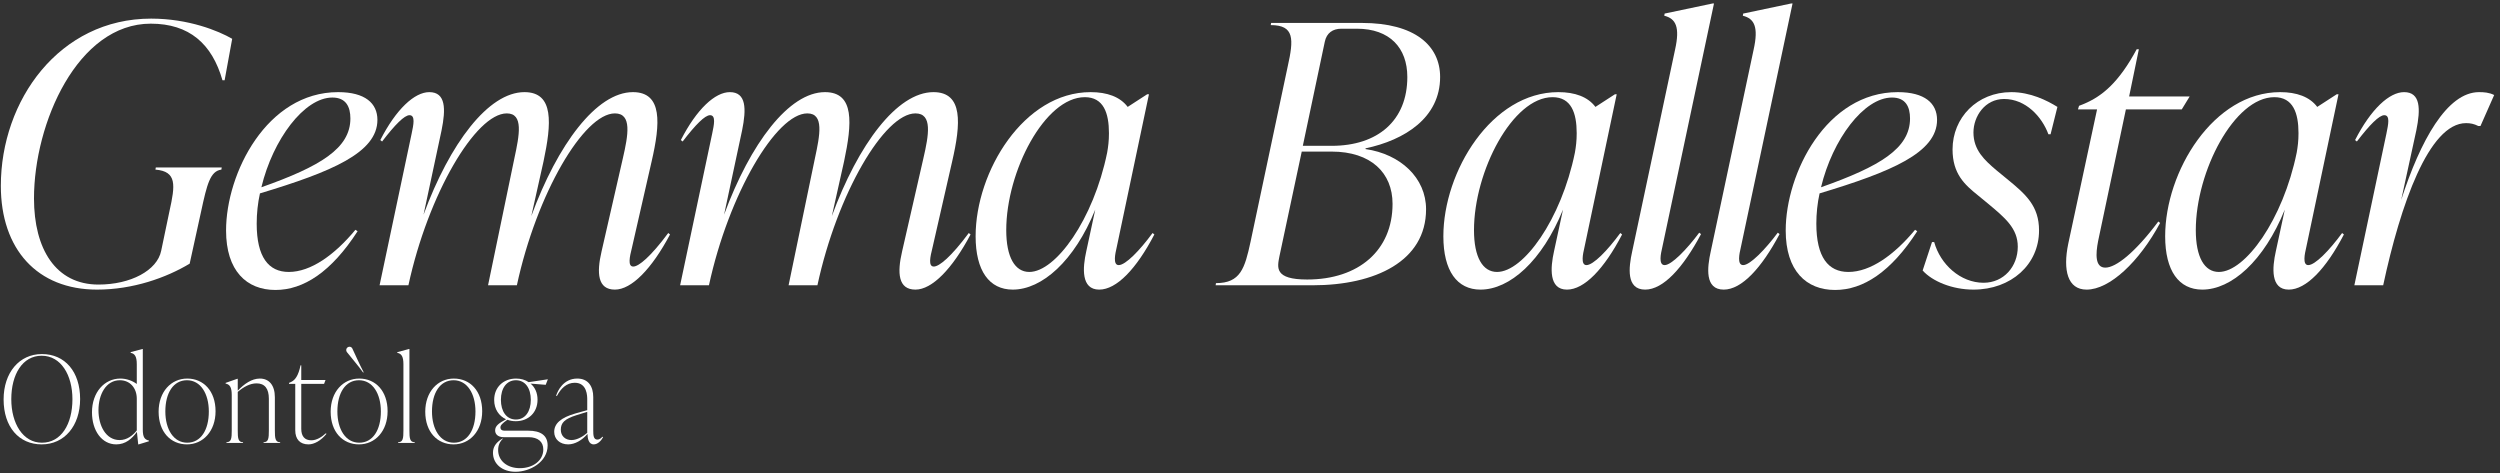
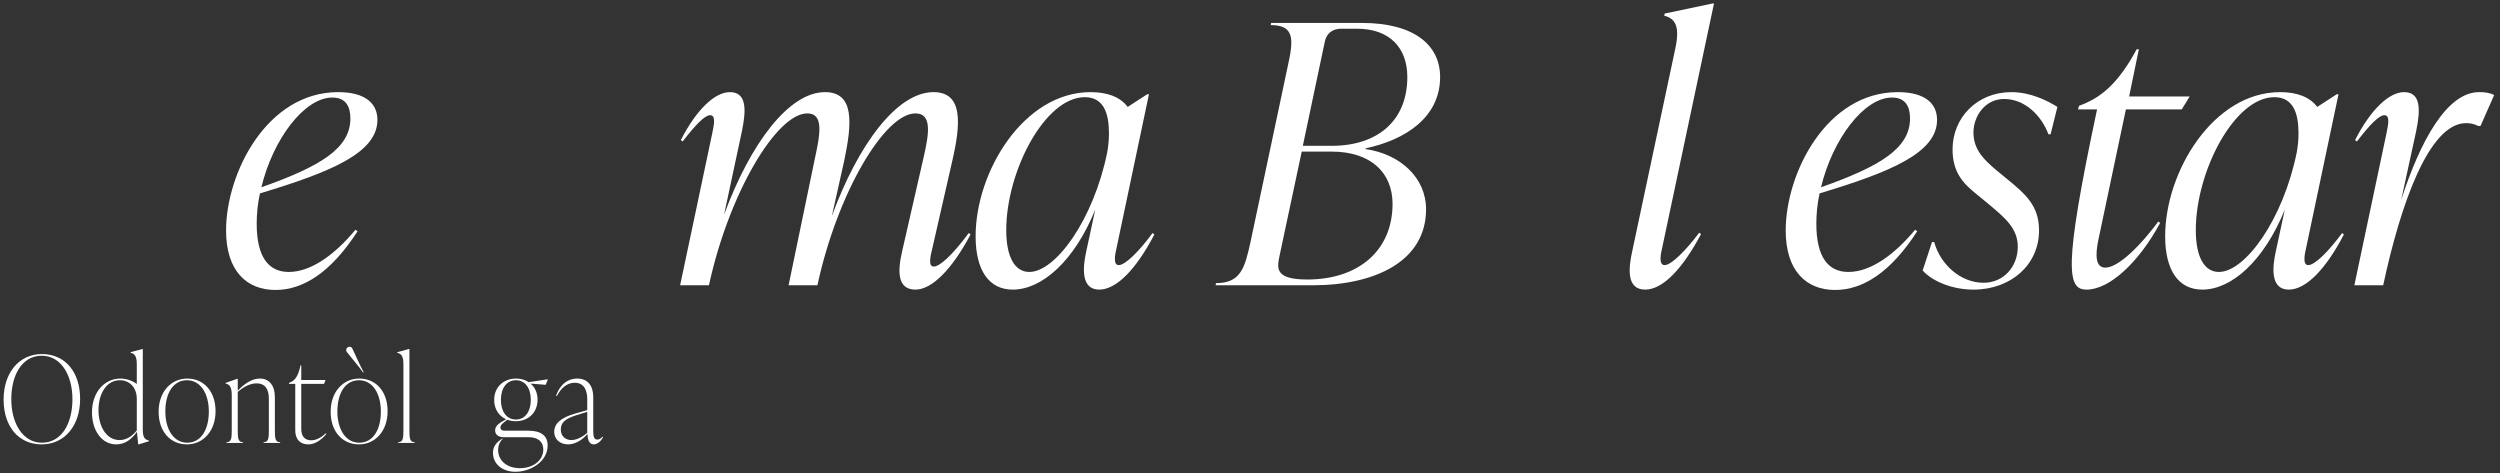
<svg xmlns="http://www.w3.org/2000/svg" width="333px" height="63px" viewBox="0 0 333 63" version="1.1">
  <rect x="0" y="0" width="333" height="63" fill="#333333" stroke="none" />
  <title>Grupo</title>
  <g id="Página-1" stroke="none" stroke-width="1" fill="none" fill-rule="evenodd">
    <g id="Grupo" transform="translate(-46, 0.464)" fill="#FFFFFF" fill-rule="nonzero">
      <g id="Gemma-Ballestar" transform="translate(46.112, 0)">
-         <path d="M12.816,38.112 C17.616,38.112 22.032,36.528 25.152,34.656 L26.688,27.648 C27.456,24.096 27.888,22.32 29.376,22.128 L29.424,21.84 L20.64,21.84 L20.592,22.128 C23.472,22.368 23.232,24.192 22.464,27.648 L21.36,32.928 C20.832,35.568 17.28,37.44 13.008,37.44 C7.296,37.44 4.416,32.688 4.416,25.968 C4.416,15.936 10.224,2.688 19.968,2.688 C25.104,2.688 28.128,5.376 29.52,10.224 L29.808,10.224 L30.816,4.704 C28.992,3.648 25.008,2.016 20.016,2.016 C7.776,2.016 0,12.912 0,24.288 C0,32.736 4.848,38.112 12.816,38.112 Z" id="Trazado" />
        <path d="M50.16,15.504 C50.16,13.296 48.528,11.808 44.928,11.808 C35.424,11.808 30,22.608 30,30.24 C30,35.616 32.736,38.16 36.576,38.16 C40.32,38.16 44.016,35.76 47.52,30.336 L47.232,30.144 C44.448,33.504 41.28,35.76 38.352,35.76 C35.664,35.76 34.08,33.792 34.08,29.328 C34.08,27.984 34.224,26.592 34.512,25.296 C44.064,22.416 50.16,19.872 50.16,15.504 Z M44.16,12.528 C45.984,12.528 46.56,13.776 46.56,15.312 C46.56,19.296 42.576,21.696 34.704,24.48 C36.24,18.096 40.416,12.528 44.16,12.528 Z" id="Forma" />
-         <path d="M88.896,30.576 C86.544,33.744 84.96,35.04 84.24,35.04 C83.472,35.04 83.76,33.744 84.048,32.592 L86.688,21.024 C87.84,16.032 88.176,11.808 84.192,11.808 C79.344,11.808 74.16,18.768 70.656,28.32 L72.288,21.024 C73.344,16.032 73.728,11.808 69.744,11.808 C64.944,11.808 59.808,18.624 56.304,28.128 L58.704,16.896 C59.28,14.064 59.28,11.808 57.072,11.808 C55.104,11.808 52.656,14.064 50.544,18.192 L50.784,18.384 C52.512,16.128 53.76,14.88 54.432,14.88 C55.248,14.88 54.96,16.176 54.72,17.328 L50.448,37.536 L54.288,37.536 C56.928,25.344 63.264,14.64 67.392,14.64 C69.648,14.64 69.072,17.52 68.4,20.64 L64.896,37.536 L68.736,37.536 C71.376,25.296 77.664,14.64 81.792,14.64 C84.096,14.64 83.568,17.52 82.848,20.64 L80.016,33.024 C79.344,35.904 79.488,38.112 81.792,38.112 C84,38.112 86.688,35.376 89.136,30.768 L88.896,30.576 Z" id="Trazado" />
        <path d="M128.928,30.576 C126.576,33.744 124.992,35.04 124.272,35.04 C123.504,35.04 123.792,33.744 124.08,32.592 L126.72,21.024 C127.872,16.032 128.208,11.808 124.224,11.808 C119.376,11.808 114.192,18.768 110.688,28.32 L112.32,21.024 C113.376,16.032 113.76,11.808 109.776,11.808 C104.976,11.808 99.84,18.624 96.336,28.128 L98.736,16.896 C99.312,14.064 99.312,11.808 97.104,11.808 C95.136,11.808 92.688,14.064 90.576,18.192 L90.816,18.384 C92.544,16.128 93.792,14.88 94.464,14.88 C95.28,14.88 94.992,16.176 94.752,17.328 L90.48,37.536 L94.32,37.536 C96.96,25.344 103.296,14.64 107.424,14.64 C109.68,14.64 109.104,17.52 108.432,20.64 L104.928,37.536 L108.768,37.536 C111.408,25.296 117.696,14.64 121.824,14.64 C124.128,14.64 123.6,17.52 122.88,20.64 L120.048,33.024 C119.376,35.904 119.52,38.112 121.824,38.112 C124.032,38.112 126.72,35.376 129.168,30.768 L128.928,30.576 Z" id="Trazado" />
        <path d="M153.408,30.576 C151.68,32.928 149.808,34.848 148.896,34.848 C148.08,34.848 148.464,33.216 148.608,32.592 L152.928,12.096 L152.688,12.096 L150.096,13.776 C149.088,12.432 147.36,11.808 145.152,11.808 C136.272,11.808 129.84,22.368 129.84,31.008 C129.84,35.616 131.664,38.112 134.784,38.112 C138.672,38.112 142.992,34.32 145.776,27.456 L144.576,33.024 C144.096,35.184 143.856,38.112 146.304,38.112 C148.608,38.112 151.248,35.376 153.648,30.768 L153.408,30.576 Z M136.992,35.76 C135.072,35.76 133.92,33.792 133.92,30.192 C133.92,22.368 139.056,12.48 144.384,12.48 C146.88,12.48 147.6,14.592 147.6,17.28 C147.6,18.288 147.504,19.056 147.36,19.872 C145.536,28.8 140.496,35.76 136.992,35.76 Z" id="Forma" />
        <path d="M181.776,19.296 C187.008,18.192 191.712,15.216 191.712,9.792 C191.712,5.616 188.352,2.592 181.296,2.592 L169.2,2.592 L169.152,2.88 C172.32,2.88 172.224,4.752 171.408,8.4 L166.464,31.728 C165.696,35.28 165.12,37.248 161.856,37.248 L161.808,37.536 L174.72,37.536 C183.072,37.536 189.84,34.32 189.84,27.408 C189.84,23.232 186.432,20.064 181.776,19.392 L181.776,19.296 Z M180.624,3.36 C184.992,3.36 187.344,5.904 187.344,9.792 C187.344,15.6 183.408,18.96 177.264,18.96 L173.424,18.96 L176.352,5.088 C176.592,3.936 177.408,3.36 178.56,3.36 L180.624,3.36 Z M174,36.768 C169.632,36.768 170.016,35.184 170.304,33.696 L173.28,19.728 L177.264,19.728 C182.496,19.728 185.376,22.56 185.376,26.688 C185.376,32.88 180.864,36.768 174,36.768 Z" id="Forma" />
-         <path d="M215.712,30.576 C213.984,32.928 212.112,34.848 211.2,34.848 C210.384,34.848 210.768,33.216 210.912,32.592 L215.232,12.096 L214.992,12.096 L212.4,13.776 C211.392,12.432 209.664,11.808 207.456,11.808 C198.576,11.808 192.144,22.368 192.144,31.008 C192.144,35.616 193.968,38.112 197.088,38.112 C200.976,38.112 205.296,34.32 208.08,27.456 L206.88,33.024 C206.4,35.184 206.16,38.112 208.608,38.112 C210.912,38.112 213.552,35.376 215.952,30.768 L215.712,30.576 Z M199.296,35.76 C197.376,35.76 196.224,33.792 196.224,30.192 C196.224,22.368 201.36,12.48 206.688,12.48 C209.184,12.48 209.904,14.592 209.904,17.28 C209.904,18.288 209.808,19.056 209.664,19.872 C207.84,28.8 202.8,35.76 199.296,35.76 Z" id="Forma" />
        <path d="M219.024,38.112 C221.424,38.112 224.064,35.232 226.464,30.72 L226.224,30.528 C224.544,32.784 222.528,34.848 221.616,34.848 C220.752,34.848 221.136,33.216 221.28,32.592 L228.192,0 L228,0 L221.616,1.344 L221.568,1.632 C223.104,2.016 223.68,3.12 223.008,6.144 L217.296,33.024 C216.816,35.184 216.48,38.112 219.024,38.112 Z" id="Trazado" />
-         <path d="M229.488,38.112 C231.888,38.112 234.528,35.232 236.928,30.72 L236.688,30.528 C235.008,32.784 232.992,34.848 232.08,34.848 C231.216,34.848 231.6,33.216 231.744,32.592 L238.656,0 L238.464,0 L232.08,1.344 L232.032,1.632 C233.568,2.016 234.144,3.12 233.472,6.144 L227.76,33.024 C227.28,35.184 226.944,38.112 229.488,38.112 Z" id="Trazado" />
        <path d="M257.904,15.504 C257.904,13.296 256.272,11.808 252.672,11.808 C243.168,11.808 237.744,22.608 237.744,30.24 C237.744,35.616 240.48,38.16 244.32,38.16 C248.064,38.16 251.76,35.76 255.264,30.336 L254.976,30.144 C252.192,33.504 249.024,35.76 246.096,35.76 C243.408,35.76 241.824,33.792 241.824,29.328 C241.824,27.984 241.968,26.592 242.256,25.296 C251.808,22.416 257.904,19.872 257.904,15.504 Z M251.904,12.528 C253.728,12.528 254.304,13.776 254.304,15.312 C254.304,19.296 250.32,21.696 242.448,24.48 C243.984,18.096 248.16,12.528 251.904,12.528 Z" id="Forma" />
        <path d="M262.752,38.112 C267.792,38.112 271.488,34.752 271.488,30.24 C271.488,26.976 269.76,25.44 267.168,23.328 L265.824,22.224 C264.24,20.88 262.752,19.536 262.752,17.184 C262.752,15.024 264.288,12.72 266.832,12.72 C269.712,12.72 271.872,15.072 272.736,17.424 L273.024,17.424 L273.936,13.776 C272.544,12.912 270.336,11.808 267.792,11.808 C263.232,11.808 259.968,15.216 259.968,19.44 C259.968,22.704 261.6,24.144 263.328,25.536 L264.672,26.64 C266.976,28.56 268.656,29.952 268.656,32.4 C268.656,35.04 266.784,37.2 264.096,37.2 C261.024,37.2 258.336,34.752 257.52,31.776 L257.232,31.776 L255.984,35.568 C257.28,37.008 259.92,38.112 262.752,38.112 Z" id="Trazado" />
-         <path d="M290.496,14.112 L291.552,12.384 L283.488,12.384 L284.784,6.096 L284.496,6.096 C282.096,10.56 279.888,12.336 277.536,13.344 L276.816,13.632 L276.672,14.112 L279.216,14.112 L275.376,32.016 C274.656,35.52 275.28,38.112 277.824,38.112 C280.896,38.112 284.832,34.416 287.616,29.232 L287.376,29.04 C284.256,33.216 281.712,35.184 280.32,35.184 C278.928,35.184 279.024,33.36 279.36,31.632 L283.056,14.112 L290.496,14.112 Z" id="Trazado" />
+         <path d="M290.496,14.112 L291.552,12.384 L283.488,12.384 L284.784,6.096 L284.496,6.096 C282.096,10.56 279.888,12.336 277.536,13.344 L276.816,13.632 L276.672,14.112 L279.216,14.112 C274.656,35.52 275.28,38.112 277.824,38.112 C280.896,38.112 284.832,34.416 287.616,29.232 L287.376,29.04 C284.256,33.216 281.712,35.184 280.32,35.184 C278.928,35.184 279.024,33.36 279.36,31.632 L283.056,14.112 L290.496,14.112 Z" id="Trazado" />
        <path d="M311.856,30.576 C310.128,32.928 308.256,34.848 307.344,34.848 C306.528,34.848 306.912,33.216 307.056,32.592 L311.376,12.096 L311.136,12.096 L308.544,13.776 C307.536,12.432 305.808,11.808 303.6,11.808 C294.72,11.808 288.288,22.368 288.288,31.008 C288.288,35.616 290.112,38.112 293.232,38.112 C297.12,38.112 301.44,34.32 304.224,27.456 L303.024,33.024 C302.544,35.184 302.304,38.112 304.752,38.112 C307.056,38.112 309.696,35.376 312.096,30.768 L311.856,30.576 Z M295.44,35.76 C293.52,35.76 292.368,33.792 292.368,30.192 C292.368,22.368 297.504,12.48 302.832,12.48 C305.328,12.48 306.048,14.592 306.048,17.28 C306.048,18.288 305.952,19.056 305.808,19.872 C303.984,28.8 298.944,35.76 295.44,35.76 Z" id="Forma" />
        <path d="M330.096,11.808 C325.824,11.808 322.272,18.288 319.728,26.16 L321.744,16.896 C322.32,14.064 322.32,11.808 320.112,11.808 C318.144,11.808 315.696,14.064 313.584,18.192 L313.824,18.384 C315.552,16.128 316.8,14.88 317.472,14.88 C318.288,14.88 318,16.128 317.76,17.328 L313.488,37.536 L317.328,37.536 C319.632,26.784 323.424,15.936 328.368,15.936 C328.944,15.936 329.424,16.032 330,16.32 L330.288,16.32 L332.112,12.192 C331.44,11.856 330.768,11.808 330.096,11.808 Z" id="Trazado" />
      </g>
      <g id="Odontóloga" transform="translate(46.48, 45.72)">
        <path d="M5.072,13.008 C8.096,13.008 10.192,10.544 10.192,6.96 C10.192,3.312 8.16,0.976 5.104,0.976 C2.096,0.976 0,3.44 0,7.024 C0,10.672 2.032,13.008 5.072,13.008 Z M5.104,12.784 C2.576,12.784 1.024,10.224 1.024,6.992 C1.024,3.664 2.528,1.2 5.072,1.2 C7.632,1.2 9.168,3.76 9.168,6.992 C9.168,10.32 7.664,12.784 5.104,12.784 Z" id="Forma" />
        <path d="M18.54,0.304 L18.476,0.304 L16.924,0.72 L16.924,0.816 C17.468,0.912 17.74,1.296 17.74,2.32 L17.74,4.96 C17.148,4.528 16.38,4.24 15.548,4.24 C13.436,4.24 11.772,6.064 11.772,8.736 C11.772,11.184 13.084,13.008 15.004,13.008 C16.236,13.008 17.084,12.272 17.756,11.344 L17.932,13.008 L17.996,13.008 L19.356,12.592 L19.356,12.496 C18.78,12.368 18.54,12.048 18.54,11.024 L18.54,0.304 Z M15.452,12.432 C13.628,12.432 12.636,10.528 12.636,8.448 C12.636,6.352 13.644,4.464 15.484,4.464 C16.86,4.464 17.74,5.52 17.74,6.928 L17.74,11.152 C17.18,11.84 16.444,12.432 15.452,12.432 Z" id="Forma" />
        <path d="M24.424,13.008 C26.568,13.008 28.232,11.248 28.232,8.592 C28.232,5.904 26.632,4.24 24.456,4.24 C22.312,4.24 20.648,6 20.648,8.656 C20.648,11.344 22.248,13.008 24.424,13.008 Z M24.456,12.784 C22.648,12.784 21.544,11.008 21.544,8.624 C21.544,6.144 22.616,4.464 24.424,4.464 C26.232,4.464 27.336,6.24 27.336,8.624 C27.336,11.104 26.264,12.784 24.456,12.784 Z" id="Forma" />
        <path d="M36.132,6.736 C36.132,5.104 35.348,4.24 34.132,4.24 C33.06,4.24 32.052,4.944 31.188,5.856 L31.188,4.272 L31.124,4.272 L29.572,4.816 L29.572,4.912 C30.116,5.008 30.388,5.392 30.388,6.416 L30.388,11.152 C30.388,12.176 30.34,12.72 29.684,12.72 L29.684,12.816 L31.892,12.816 L31.892,12.72 C31.236,12.72 31.188,12.176 31.188,11.152 L31.188,6.016 C31.972,5.344 32.82,4.88 33.7,4.88 C34.788,4.88 35.332,5.584 35.332,6.928 L35.332,11.152 C35.332,12.176 35.284,12.72 34.628,12.72 L34.628,12.816 L36.836,12.816 L36.836,12.72 C36.18,12.72 36.132,12.176 36.132,11.152 L36.132,6.736 Z" id="Trazado" />
        <path d="M42.912,11.536 C42.4,12.016 41.696,12.464 40.992,12.464 C40.096,12.464 39.648,11.92 39.648,10.928 L39.648,4.944 L42.688,4.944 L42.88,4.432 L39.648,4.432 L39.648,2.48 L39.552,2.48 C39.264,3.856 38.832,4.464 38.24,4.72 L38.016,4.816 L38.016,4.944 L38.848,4.944 L38.848,11.12 C38.848,12.336 39.488,13.008 40.608,13.008 C41.376,13.008 42.272,12.512 43.008,11.6 L42.912,11.536 Z" id="Trazado" />
        <path d="M47.892,3.44 C47.3,2.592 45.844,0.896 45.716,0.704 C45.668,0.624 45.636,0.528 45.636,0.432 C45.636,0.192 45.844,2.73114864e-14 46.068,2.73114864e-14 C46.228,2.73114864e-14 46.372,0.08 46.452,0.24 C46.564,0.448 47.46,2.48 47.956,3.392 L47.892,3.44 Z M47.34,13.008 C49.484,13.008 51.148,11.248 51.148,8.592 C51.148,5.904 49.548,4.24 47.372,4.24 C45.228,4.24 43.564,6 43.564,8.656 C43.564,11.344 45.164,13.008 47.34,13.008 Z M47.372,12.784 C45.564,12.784 44.46,11.008 44.46,8.624 C44.46,6.144 45.532,4.464 47.34,4.464 C49.148,4.464 50.252,6.24 50.252,8.624 C50.252,11.104 49.18,12.784 47.372,12.784 Z" id="Forma" />
        <path d="M54.76,12.816 L54.76,12.72 C54.104,12.72 54.056,12.176 54.056,11.152 L54.056,0.304 L53.992,0.304 L52.44,0.72 L52.44,0.816 C52.984,0.912 53.256,1.296 53.256,2.32 L53.256,11.152 C53.256,12.176 53.208,12.72 52.552,12.72 L52.552,12.816 L54.76,12.816 Z" id="Trazado" />
-         <path d="M59.94,13.008 C62.084,13.008 63.748,11.248 63.748,8.592 C63.748,5.904 62.148,4.24 59.972,4.24 C57.828,4.24 56.164,6 56.164,8.656 C56.164,11.344 57.764,13.008 59.94,13.008 Z M59.972,12.784 C58.164,12.784 57.06,11.008 57.06,8.624 C57.06,6.144 58.132,4.464 59.94,4.464 C61.748,4.464 62.852,6.24 62.852,8.624 C62.852,11.104 61.78,12.784 59.972,12.784 Z" id="Forma" />
        <path d="M66.704,11.184 C66.352,11.184 66.176,11.008 66.176,10.752 C66.176,10.464 66.416,10.208 67.104,9.728 C67.44,9.856 67.824,9.92 68.224,9.92 C69.888,9.92 71.12,8.784 71.12,7.056 C71.12,6.128 70.768,5.392 70.192,4.912 L72.208,5.072 L72.496,4.336 L69.936,4.72 C69.472,4.4 68.896,4.24 68.256,4.24 C66.608,4.24 65.344,5.36 65.344,7.088 C65.344,8.32 65.984,9.232 66.928,9.664 C65.952,10.192 65.472,10.544 65.472,11.152 C65.472,11.632 65.824,12.048 66.624,12.048 L69.92,12.048 C71.2,12.048 71.888,12.672 71.888,13.68 C71.888,15.152 70.528,16.176 68.768,16.176 C67.024,16.176 65.872,15.152 65.872,13.76 C65.872,13.168 66.08,12.624 66.544,12.224 L66.48,12.224 L66.272,12.336 C65.504,12.848 65.184,13.424 65.184,14.128 C65.184,15.616 66.416,16.656 68.192,16.656 C70.112,16.656 72.464,15.36 72.464,13.152 C72.464,11.808 71.536,11.184 69.888,11.184 L66.704,11.184 Z M68.24,4.464 C69.488,4.464 70.224,5.536 70.224,7.072 C70.224,8.608 69.488,9.696 68.24,9.696 C66.976,9.696 66.24,8.608 66.24,7.072 C66.24,5.536 66.992,4.464 68.24,4.464 Z" id="Forma" />
        <path d="M79.756,11.984 C79.66,12.112 79.42,12.368 79.084,12.368 C78.572,12.368 78.54,11.792 78.54,11.152 L78.54,6.704 C78.54,5.296 77.884,4.24 76.412,4.24 C74.556,4.24 73.788,5.888 73.596,6.528 L73.692,6.576 C74.22,5.568 74.988,4.8 76.076,4.8 C77.74,4.8 77.74,6.592 77.74,7.056 L77.74,8.448 L76.188,8.88 C74.236,9.44 73.34,10.224 73.34,11.344 C73.34,12.32 74.108,13.008 75.196,13.008 C76.092,13.008 77.052,12.464 77.772,11.616 C77.788,12.208 77.916,13.008 78.604,13.008 C79.132,13.008 79.596,12.528 79.852,12.048 L79.756,11.984 Z M75.644,12.432 C74.796,12.432 74.22,11.872 74.22,11.056 C74.22,10.128 74.716,9.616 76.348,9.104 L77.74,8.672 L77.74,11.472 C77.26,11.888 76.428,12.432 75.644,12.432 Z" id="Forma" />
      </g>
    </g>
  </g>
</svg>